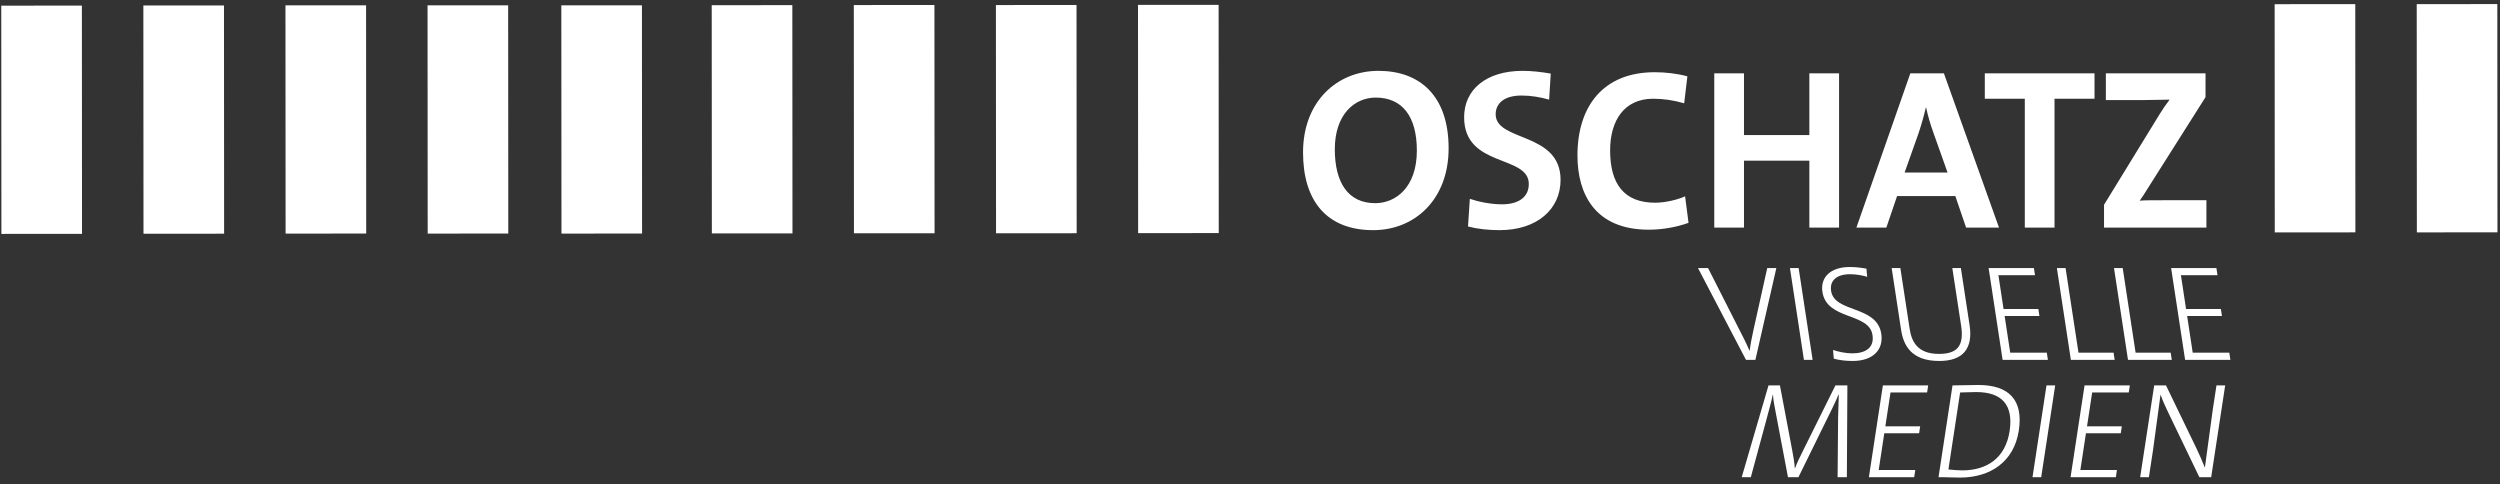
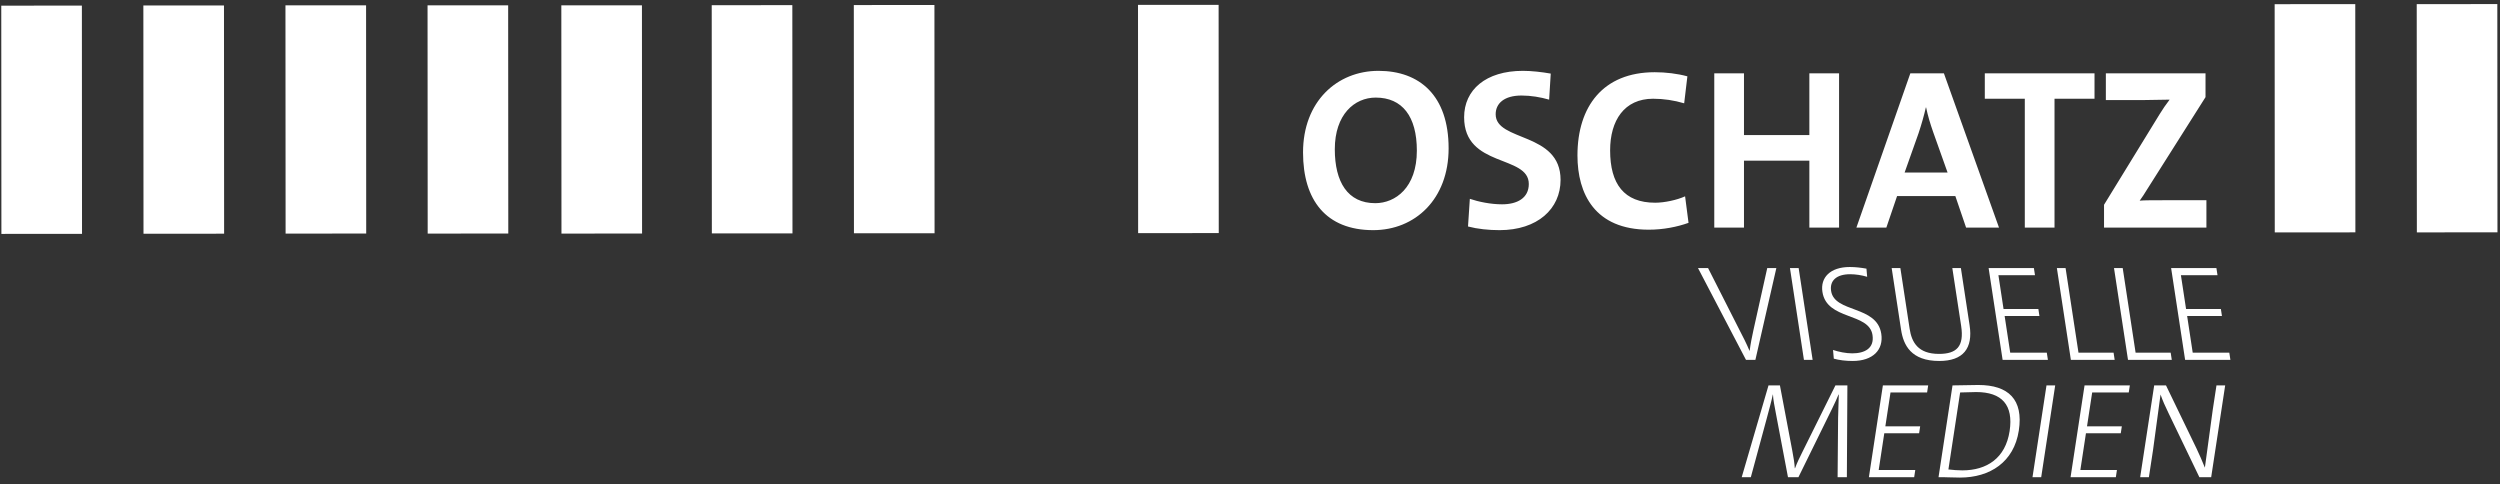
<svg xmlns="http://www.w3.org/2000/svg" width="1290" height="250" viewBox="0 0 1290 250" fill="none">
  <rect x="0" y="0" width="1290" height="250" fill="#333333" stroke="none" />
  <g clip-path="url(#clip0_266_8)">
    <path d="M1215.38 119.899L1173.78 119.923L1173.72 2.155L1215.32 2.131L1215.38 119.899Z" fill="#ffffff" />
    <path d="M1247.03 2.134L1288.62 2.107L1288.69 119.885L1247.1 119.909" fill="#ffffff" />
    <path d="M0.655 2.916L42.252 2.892L42.323 120.667L0.723 120.694" fill="#ffffff" />
    <path d="M73.976 2.838L115.573 2.815L115.644 120.586L74.044 120.61" fill="#ffffff" />
    <path d="M147.296 2.76L188.897 2.736L188.965 120.511L147.368 120.535" fill="#ffffff" />
    <path d="M220.617 2.763L262.211 2.736L262.278 120.507L220.685 120.531" fill="#ffffff" />
    <path d="M289.647 2.763L331.241 2.736L331.309 120.507L289.715 120.531" fill="#ffffff" />
    <path d="M367.248 2.681L408.846 2.657L408.917 120.425L367.316 120.449" fill="#ffffff" />
    <path d="M440.569 2.602L482.166 2.579L482.237 120.35L440.637 120.374" fill="#ffffff" />
-     <path d="M513.889 2.602L555.486 2.579L555.558 120.347L513.957 120.374" fill="#ffffff" />
    <path d="M587.21 2.524L628.807 2.5L628.878 120.272L587.278 120.295" fill="#ffffff" />
    <path d="M1138.51 117.458H1085.68V105.662L1114.34 58.964C1115.99 56.249 1117.64 53.889 1119.53 51.415L1105.02 51.649H1086.62V37.853H1138.05V50.12L1107.74 97.998C1106.56 99.889 1105.5 101.652 1104.08 103.544C1106.08 103.306 1111.51 103.306 1121.29 103.306H1138.51V117.458ZM1080.77 50.947H1060.13V117.458H1044.8V50.947H1024.16V37.853H1080.77V50.947ZM1004.95 89.036L997.521 68.16C995.989 63.797 994.809 59.906 993.867 55.425H993.748C992.806 59.557 991.508 64.153 989.975 68.753L982.779 89.036H1004.95ZM1031.49 117.458H1014.51L1008.96 101.181H978.891L973.349 117.458H957.896L985.728 37.853H1003.06L1031.49 117.458ZM948.958 117.458H933.627V82.904H899.894V117.458H884.566V37.853H899.894V69.695H933.627V37.853H948.958V117.458ZM871.282 114.983C865.381 117.105 858.188 118.519 850.758 118.519C822.93 118.519 813.967 100.005 813.967 80.193C813.967 54.954 827.17 37.264 853.822 37.264C859.486 37.264 865.496 37.972 870.689 39.389L869.035 53.306C863.849 51.767 858.425 50.947 852.999 50.947C838.139 50.947 830.824 62.147 830.824 77.596C830.824 94.931 838.023 104.601 854.06 104.601C858.893 104.601 865.381 103.188 869.509 101.303L871.282 114.983ZM805.253 92.809C805.253 107.787 793.342 118.756 773.764 118.756C768.11 118.756 762.442 118.166 757.494 116.865L758.436 102.598C762.917 104.133 769.283 105.428 775.065 105.428C782.844 105.428 788.861 102.245 788.861 94.931C788.861 79.718 755.487 86.68 755.487 60.496C755.487 46.344 766.689 36.555 785.793 36.555C790.274 36.555 795.467 37.148 800.182 37.972L799.355 51.415C794.874 50.12 789.925 49.293 785.085 49.293C776.245 49.293 771.764 53.306 771.764 58.964C771.764 73.234 805.253 67.926 805.253 92.809ZM731.095 77.715C731.095 60.028 723.55 50.354 709.866 50.354C698.901 50.354 688.759 59.082 688.759 77.01C688.759 93.873 695.366 104.838 709.632 104.838C720.015 104.838 731.095 96.822 731.095 77.715ZM747.487 76.535C747.487 102.832 730.15 118.756 708.572 118.756C684.278 118.756 672.367 103.306 672.367 78.657C672.367 52.361 689.939 36.555 711.287 36.555C732.509 36.555 747.487 49.293 747.487 76.535Z" fill="#ffffff" />
    <path d="M1150.89 185.702H1127.52L1120.3 138.339H1143.67L1144.23 141.99H1125.35L1128.01 159.456H1145.98L1146.52 163.039H1128.56L1131.44 181.984H1150.32L1150.89 185.702ZM1120.64 185.702H1098.05L1090.83 138.339H1095.32L1101.97 181.984H1120.07L1120.64 185.702ZM1091.17 185.702H1068.57L1061.35 138.339H1065.84L1072.5 181.984H1090.61L1091.17 185.702ZM1056.72 185.702H1033.35L1026.13 138.339H1049.49L1050.05 141.99H1031.18L1033.83 159.456H1051.8L1052.34 163.039H1034.39L1037.27 181.984H1056.15L1056.72 185.702ZM1016.31 167.808C1018.14 179.804 1012.95 186.261 1000.67 186.261C986.074 186.261 982.159 178.048 980.949 170.123L976.105 138.339H980.596L985.369 169.632C986.433 176.648 989.728 182.614 1000.53 182.614C1009.59 182.614 1013.57 178.824 1011.96 168.229L1007.4 138.339H1011.82L1016.31 167.808ZM970.739 172.228C972 180.506 966.428 186.261 955.964 186.261C952.391 186.261 948.958 185.841 946.243 185.071L945.843 180.58C948.795 181.563 952.493 182.329 955.788 182.329C962.174 182.329 967.258 179.74 966.207 172.859C964.421 161.144 942.609 165.351 940.365 150.616C939.236 143.251 944.368 137.777 954.476 137.777C957.493 137.777 960.279 138.129 963.092 138.624L963.455 142.83C960.655 141.99 957.5 141.498 954.69 141.498C947.463 141.498 944.056 144.932 944.85 150.128C946.588 161.565 968.485 157.426 970.739 172.228ZM935.318 185.702H930.83L923.617 138.339H928.105L935.318 185.702ZM916.594 138.339L905.778 185.702H900.934L876.176 138.339H881.369L897.819 170.757C899.297 173.56 901.212 177.35 902.744 181.001H902.822C903.266 177.492 903.981 173.913 904.771 170.334L911.893 138.339H916.594Z" fill="#ffffff" />
    <path d="M1140.97 246.22H1134.87L1118.93 213.107C1117.27 209.738 1115.91 206.654 1114.84 203.566L1110.96 232.262L1108.83 246.22H1104.33L1111.56 198.868H1117.66L1133.4 231.421C1134.94 234.652 1136.4 238.014 1137.72 241.309L1141.77 211.491L1143.7 198.868H1148.19L1140.97 246.22ZM1091.78 246.22H1068.41L1075.63 198.868H1099L1098.44 202.512H1079.56L1076.9 219.985H1094.87L1094.32 223.558H1076.35L1073.47 242.505H1092.34L1091.78 246.22ZM1053.26 246.22H1048.77L1055.99 198.868H1060.48L1053.26 246.22ZM1036.96 222.442C1039.01 208.969 1033.01 202.301 1019.68 202.301L1011.43 202.512L1005.38 242.227C1007.44 242.505 1010.5 242.716 1012.53 242.716C1025.17 242.716 1034.82 236.465 1036.96 222.442ZM1041.71 222.154C1039.22 238.434 1026.84 246.431 1011.34 246.431C1006.64 246.431 1003.38 246.153 1000.28 246.22L1007.5 198.868L1020.8 198.651C1036.38 198.651 1044.15 206.162 1041.71 222.154ZM987.719 246.22H964.345L971.568 198.868H994.939L994.383 202.512H975.503L972.839 219.985H990.807L990.262 223.558H972.293L969.406 242.505H988.282L987.719 246.22ZM952.983 246.22H948.204L948.458 215.561L948.817 203.566H948.678C947.987 205.322 946.821 207.915 945.295 211.006L927.998 246.22H922.595L916.331 213.179C915.721 209.809 914.935 206.233 914.853 203.566H914.779C914.013 207.213 912.932 211.07 911.623 215.982L903.434 246.22H898.729L912.549 198.868H918.443L924.815 232.54C925.48 236.045 925.988 239.14 926.107 241.597H926.246C927.429 238.434 928.429 236.465 930.056 233.17L947.078 198.868H953.254L952.983 246.22Z" fill="#ffffff" />
  </g>
  <defs>
    <clipPath id="clip0_266_8">
      <rect width="1288.59" height="249.127" fill="white" transform="translate(0.655)" />
    </clipPath>
  </defs>
</svg>